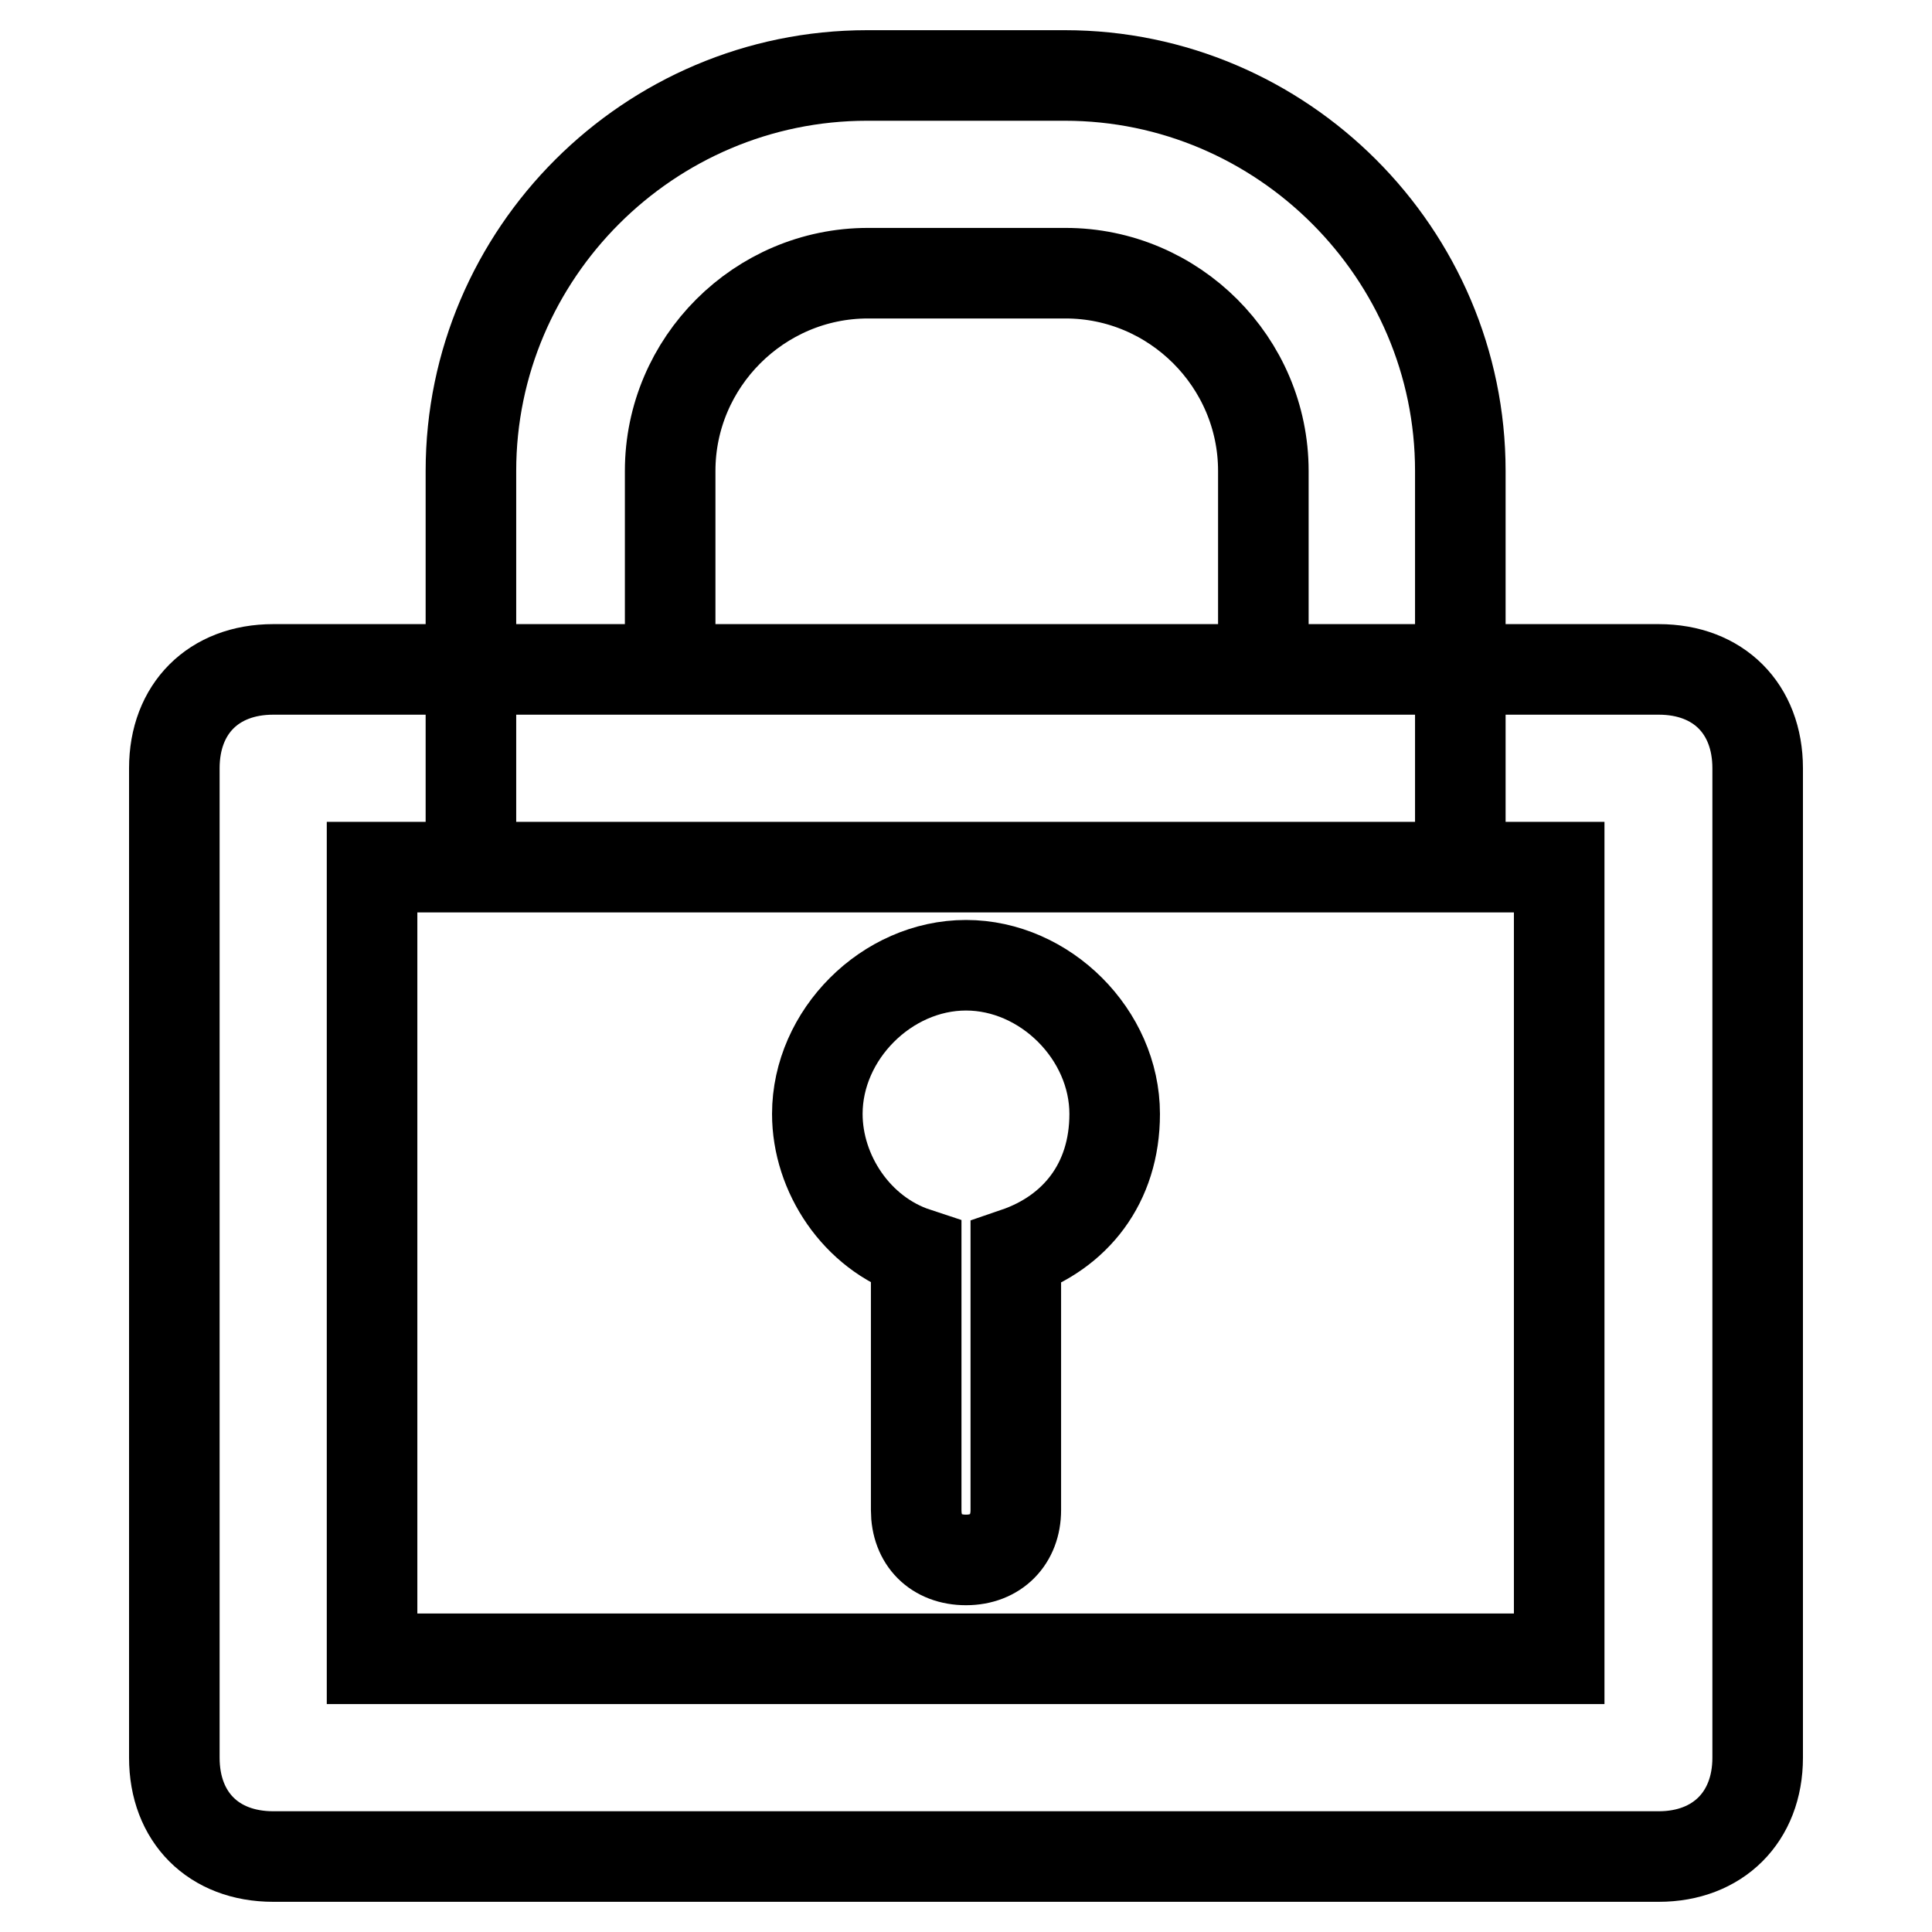
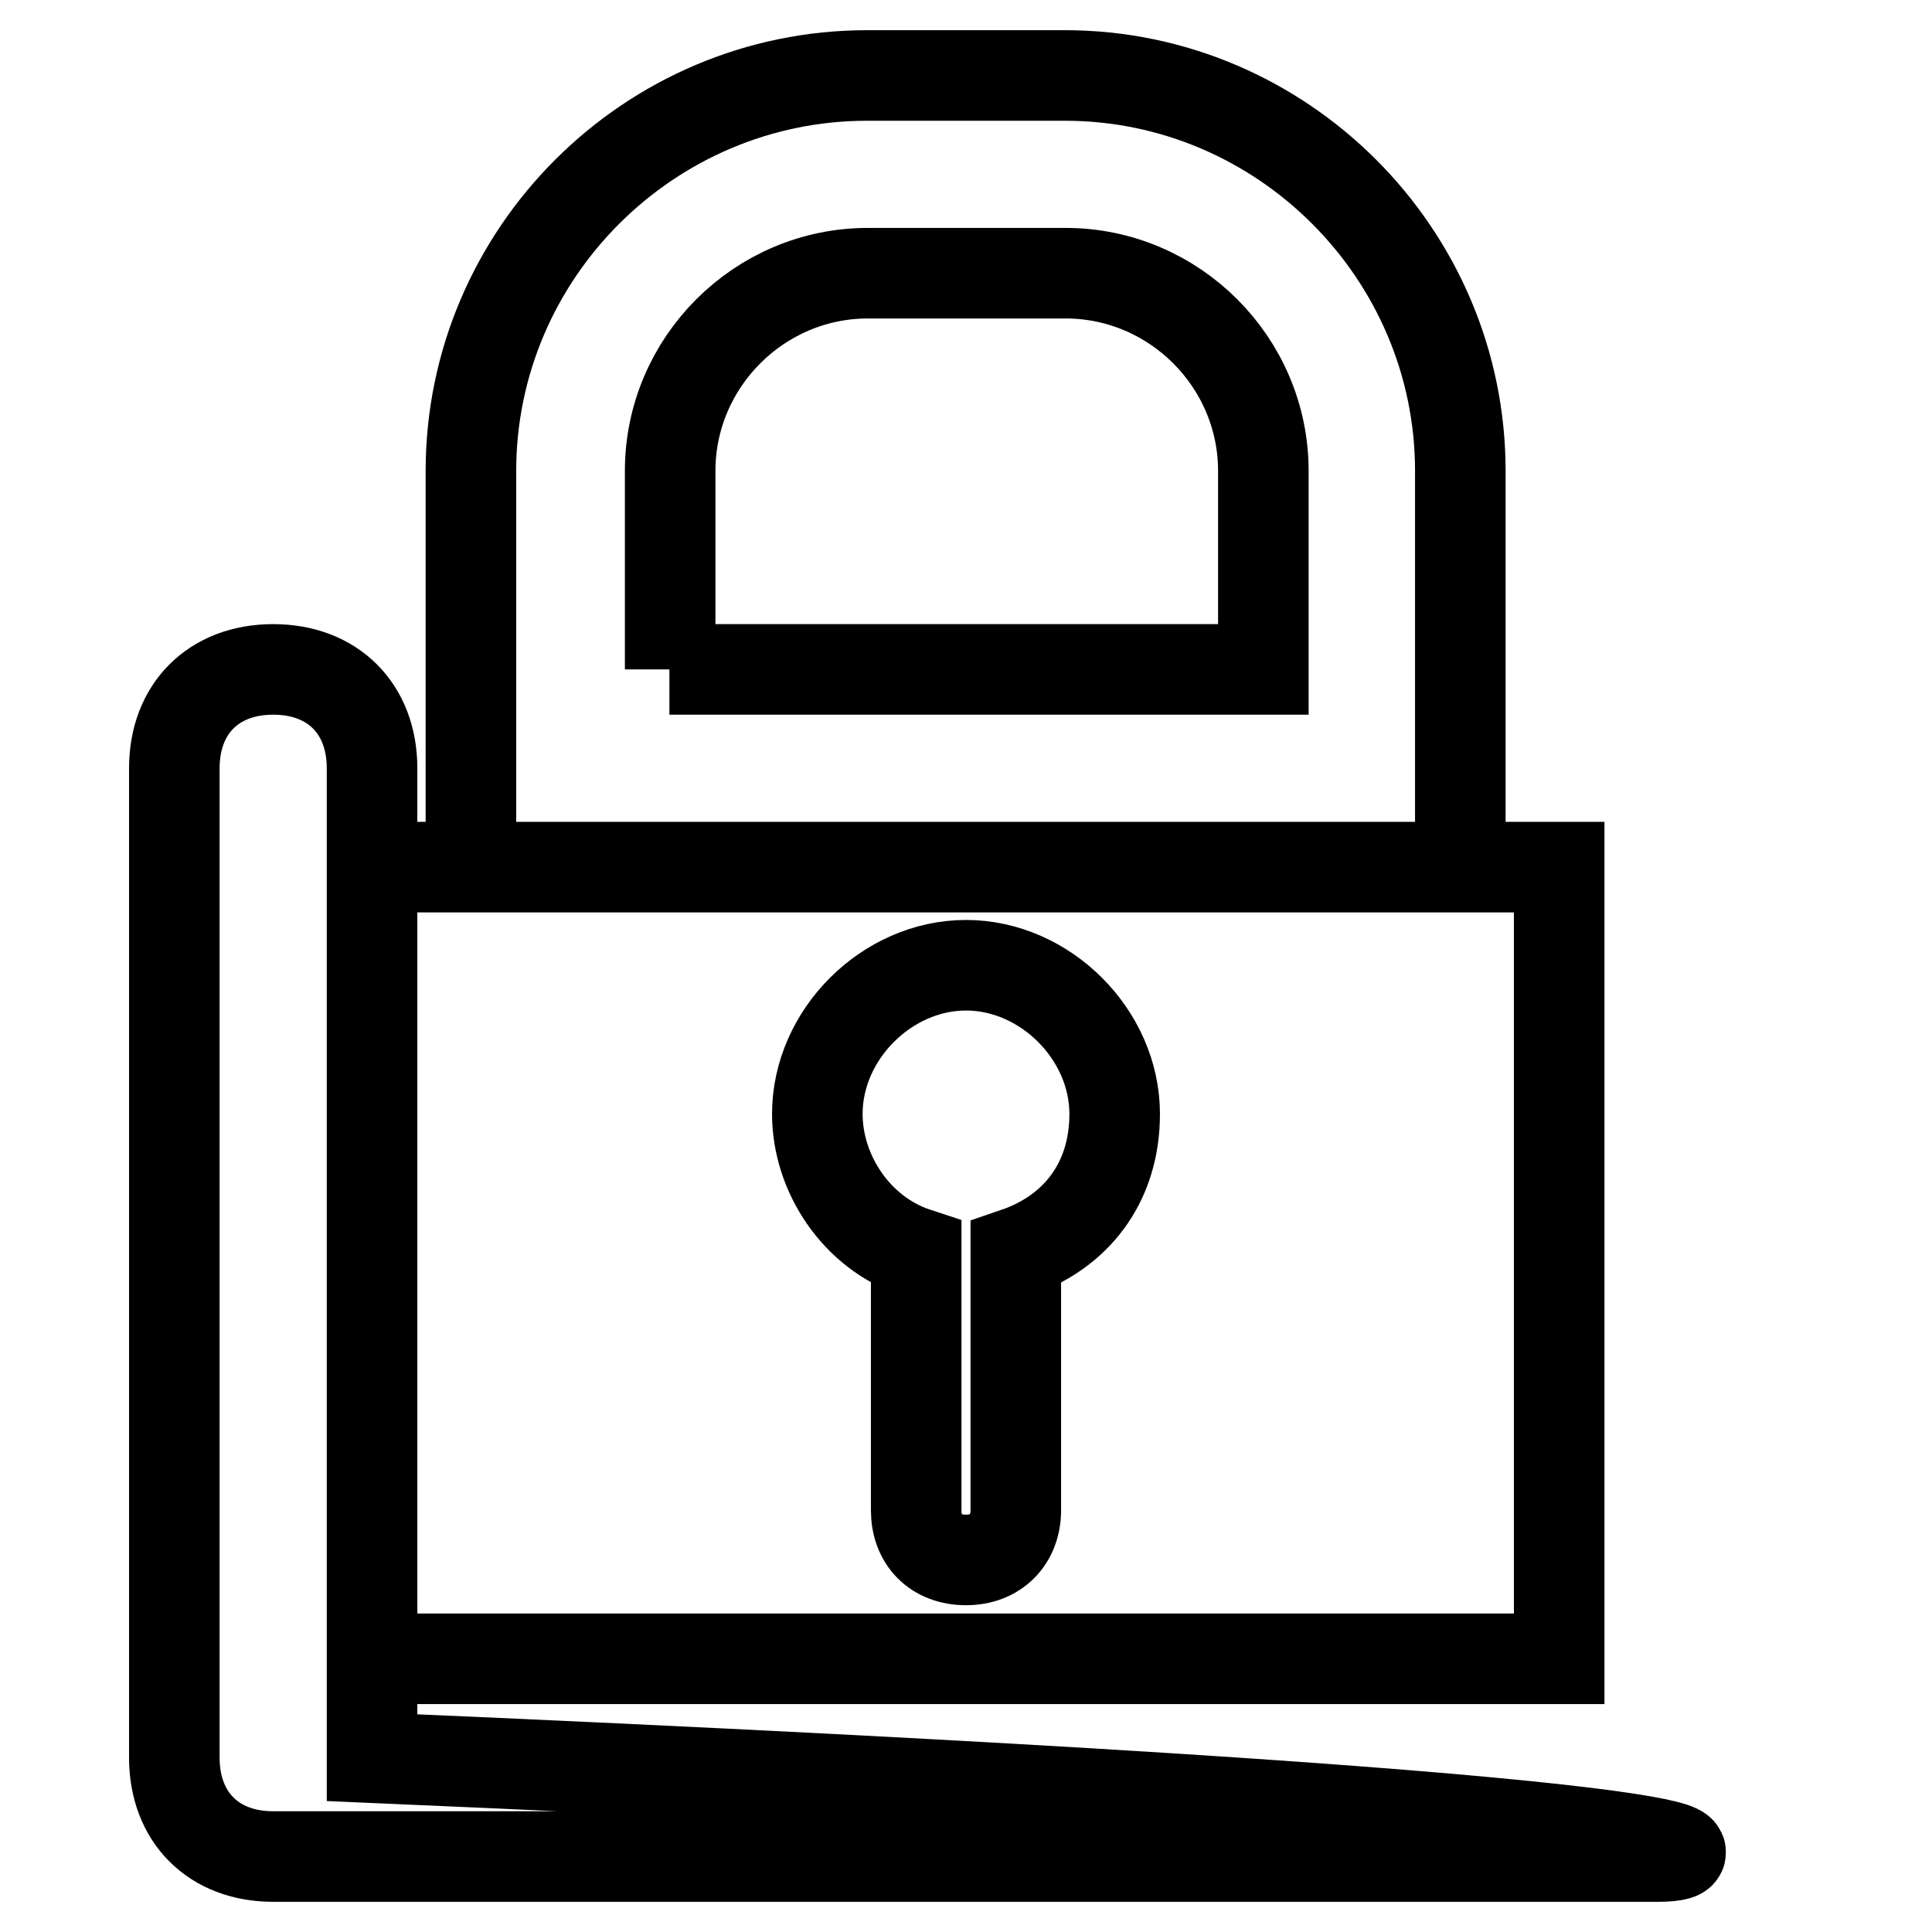
<svg xmlns="http://www.w3.org/2000/svg" version="1.1" x="0px" y="0px" viewBox="0 0 256 256" enable-background="new 0 0 256 256" xml:space="preserve">
  <g>
-     <path stroke-width="12" fill-opacity="0" stroke="#000000" d="M219.8,246H36.2c-7.9,0-13.1-5.2-13.1-13.1V101.8c0-7.9,5.2-13.1,13.1-13.1h183.6c7.9,0,13.1,5.2,13.1,13.1 v131.1C232.9,240.8,227.6,246,219.8,246L219.8,246z M49.3,219.8h157.3V114.9H49.3V219.8z M193.6,114.9H62.4V62.4 C62.4,33.6,86,10,114.9,10h26.2c28.8,0,52.4,23.6,52.4,52.4V114.9L193.6,114.9z M88.7,88.7h78.7V62.4c0-14.4-11.8-26.2-26.2-26.2 h-26.2c-14.4,0-26.2,11.8-26.2,26.2V88.7z M121.4,166c-7.9-2.6-13.1-10.5-13.1-18.4c0-10.5,9.2-19.7,19.7-19.7 c10.5,0,19.7,9.2,19.7,19.7c0,9.2-5.2,15.7-13.1,18.4v34.1c0,3.9-2.6,6.6-6.6,6.6s-6.6-2.6-6.6-6.6V166z" />
+     <path stroke-width="12" fill-opacity="0" stroke="#000000" d="M219.8,246H36.2c-7.9,0-13.1-5.2-13.1-13.1V101.8c0-7.9,5.2-13.1,13.1-13.1c7.9,0,13.1,5.2,13.1,13.1 v131.1C232.9,240.8,227.6,246,219.8,246L219.8,246z M49.3,219.8h157.3V114.9H49.3V219.8z M193.6,114.9H62.4V62.4 C62.4,33.6,86,10,114.9,10h26.2c28.8,0,52.4,23.6,52.4,52.4V114.9L193.6,114.9z M88.7,88.7h78.7V62.4c0-14.4-11.8-26.2-26.2-26.2 h-26.2c-14.4,0-26.2,11.8-26.2,26.2V88.7z M121.4,166c-7.9-2.6-13.1-10.5-13.1-18.4c0-10.5,9.2-19.7,19.7-19.7 c10.5,0,19.7,9.2,19.7,19.7c0,9.2-5.2,15.7-13.1,18.4v34.1c0,3.9-2.6,6.6-6.6,6.6s-6.6-2.6-6.6-6.6V166z" />
  </g>
</svg>